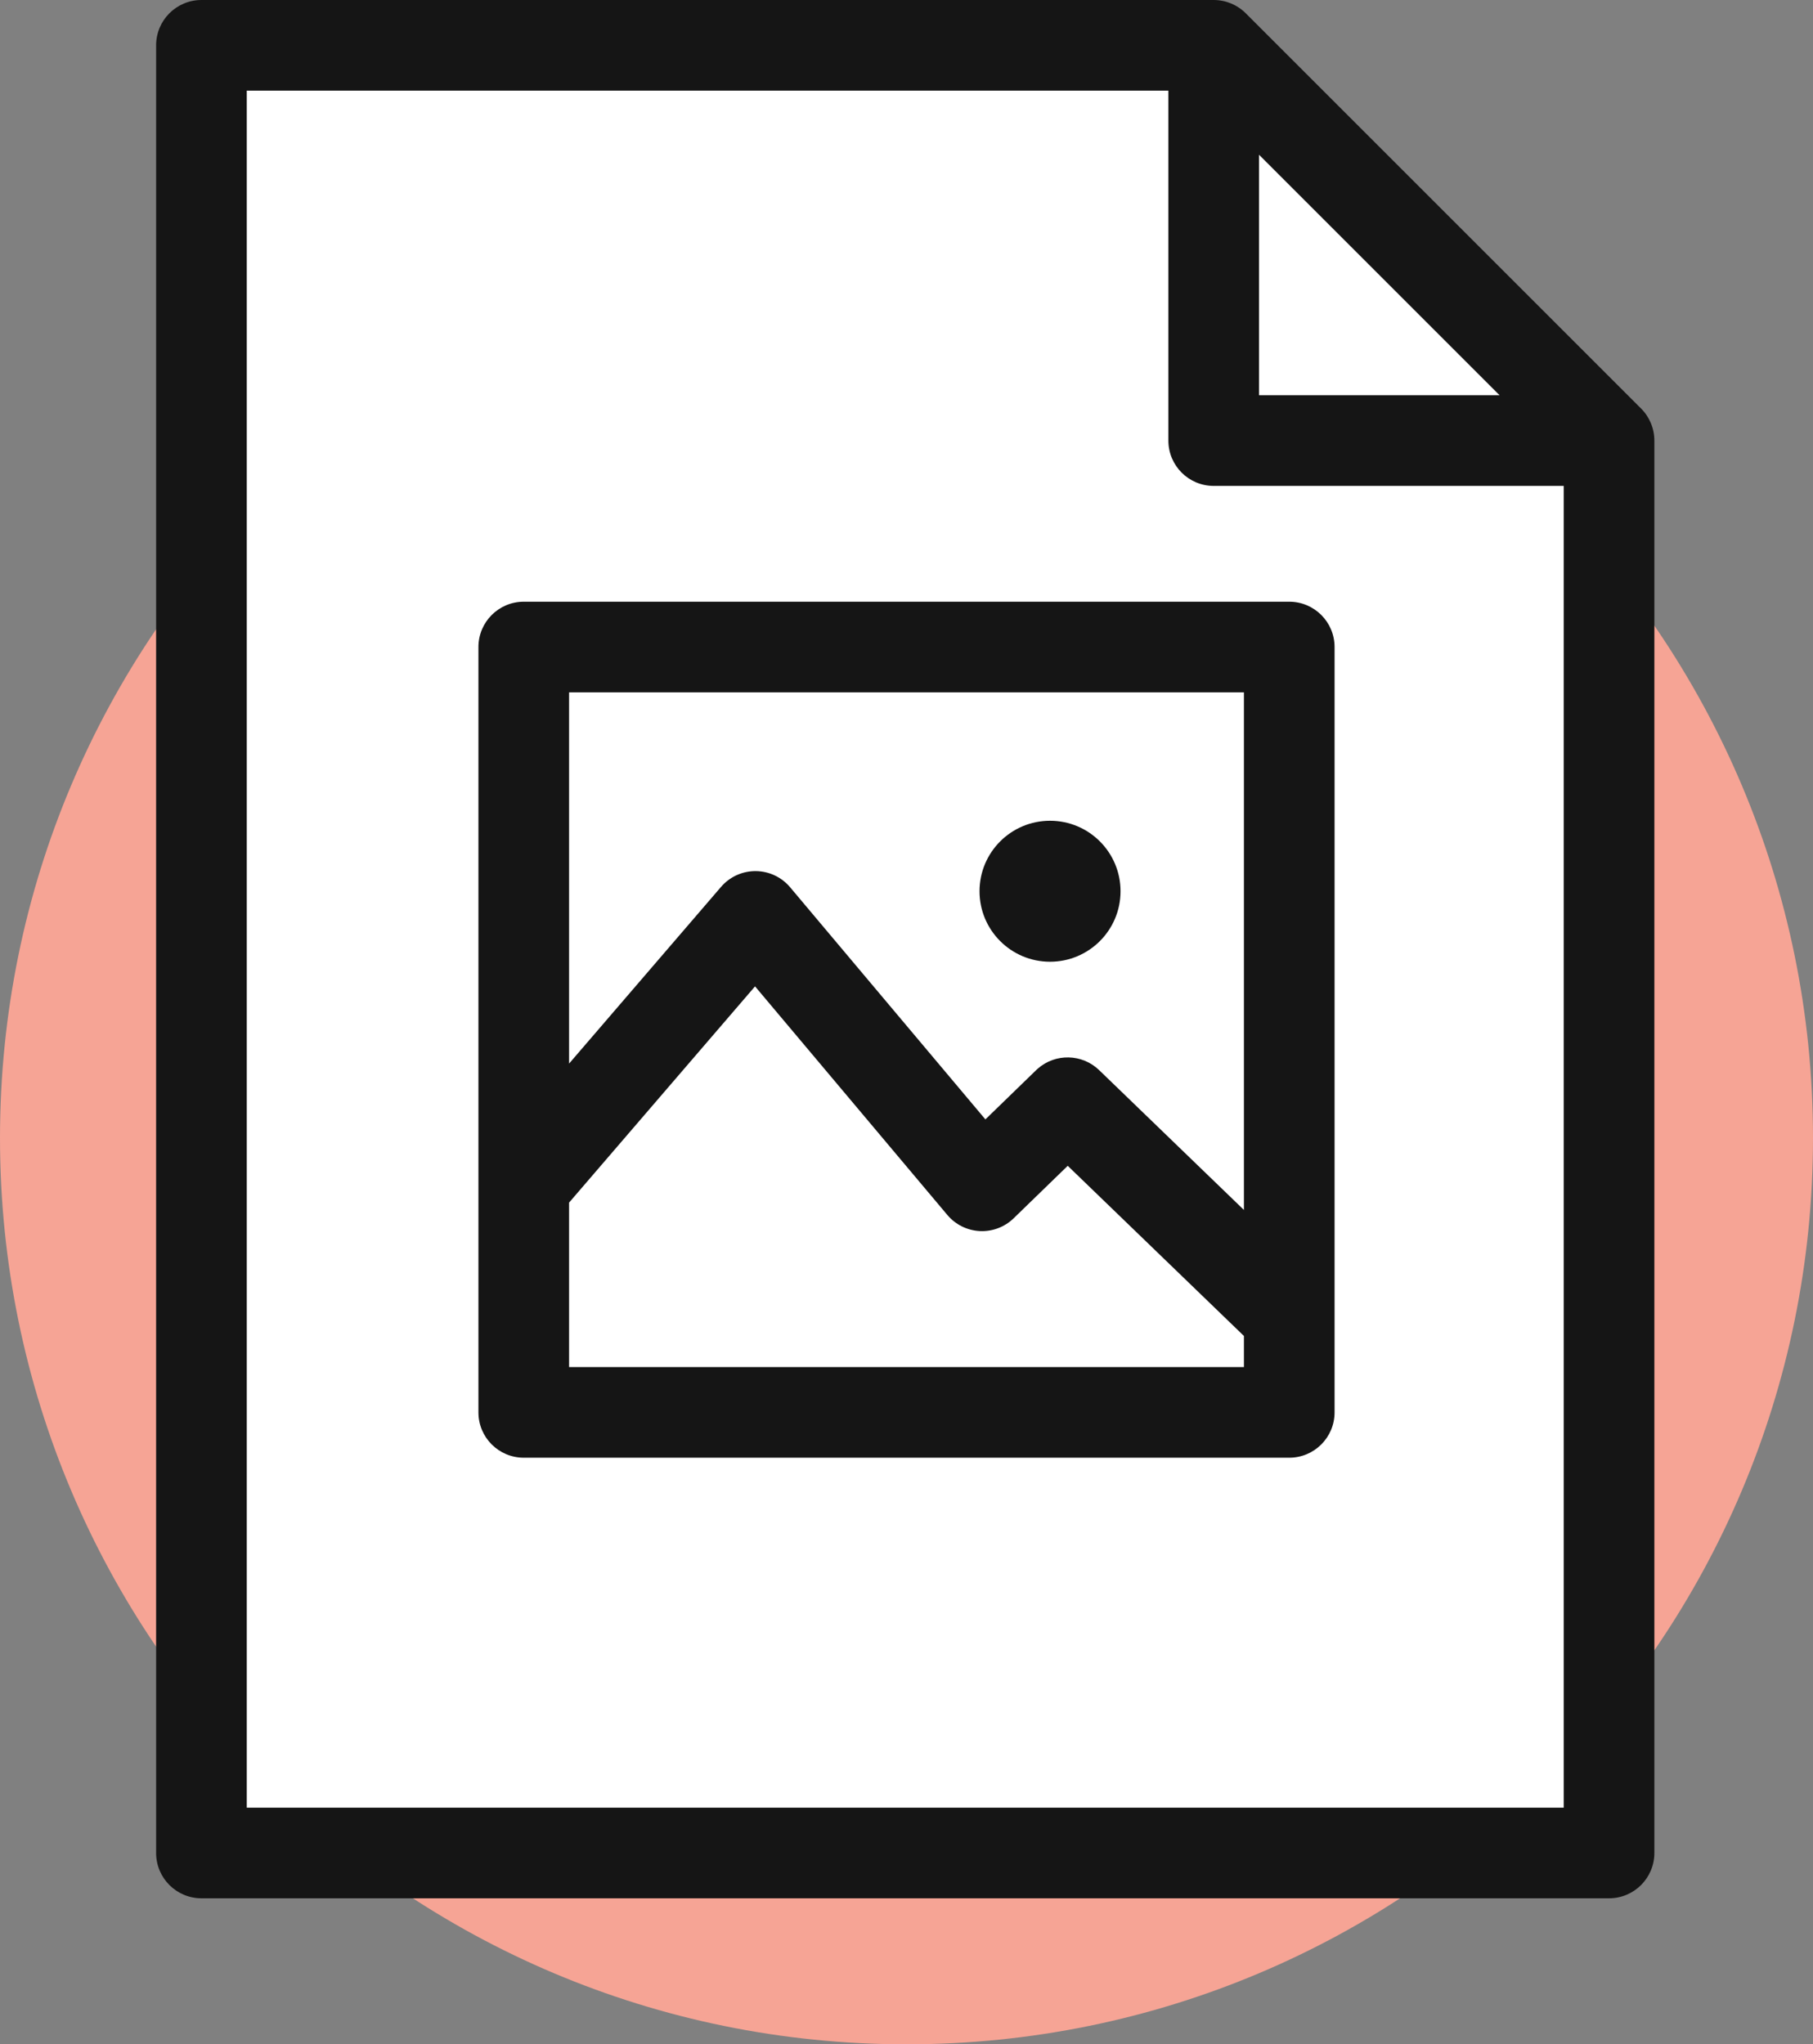
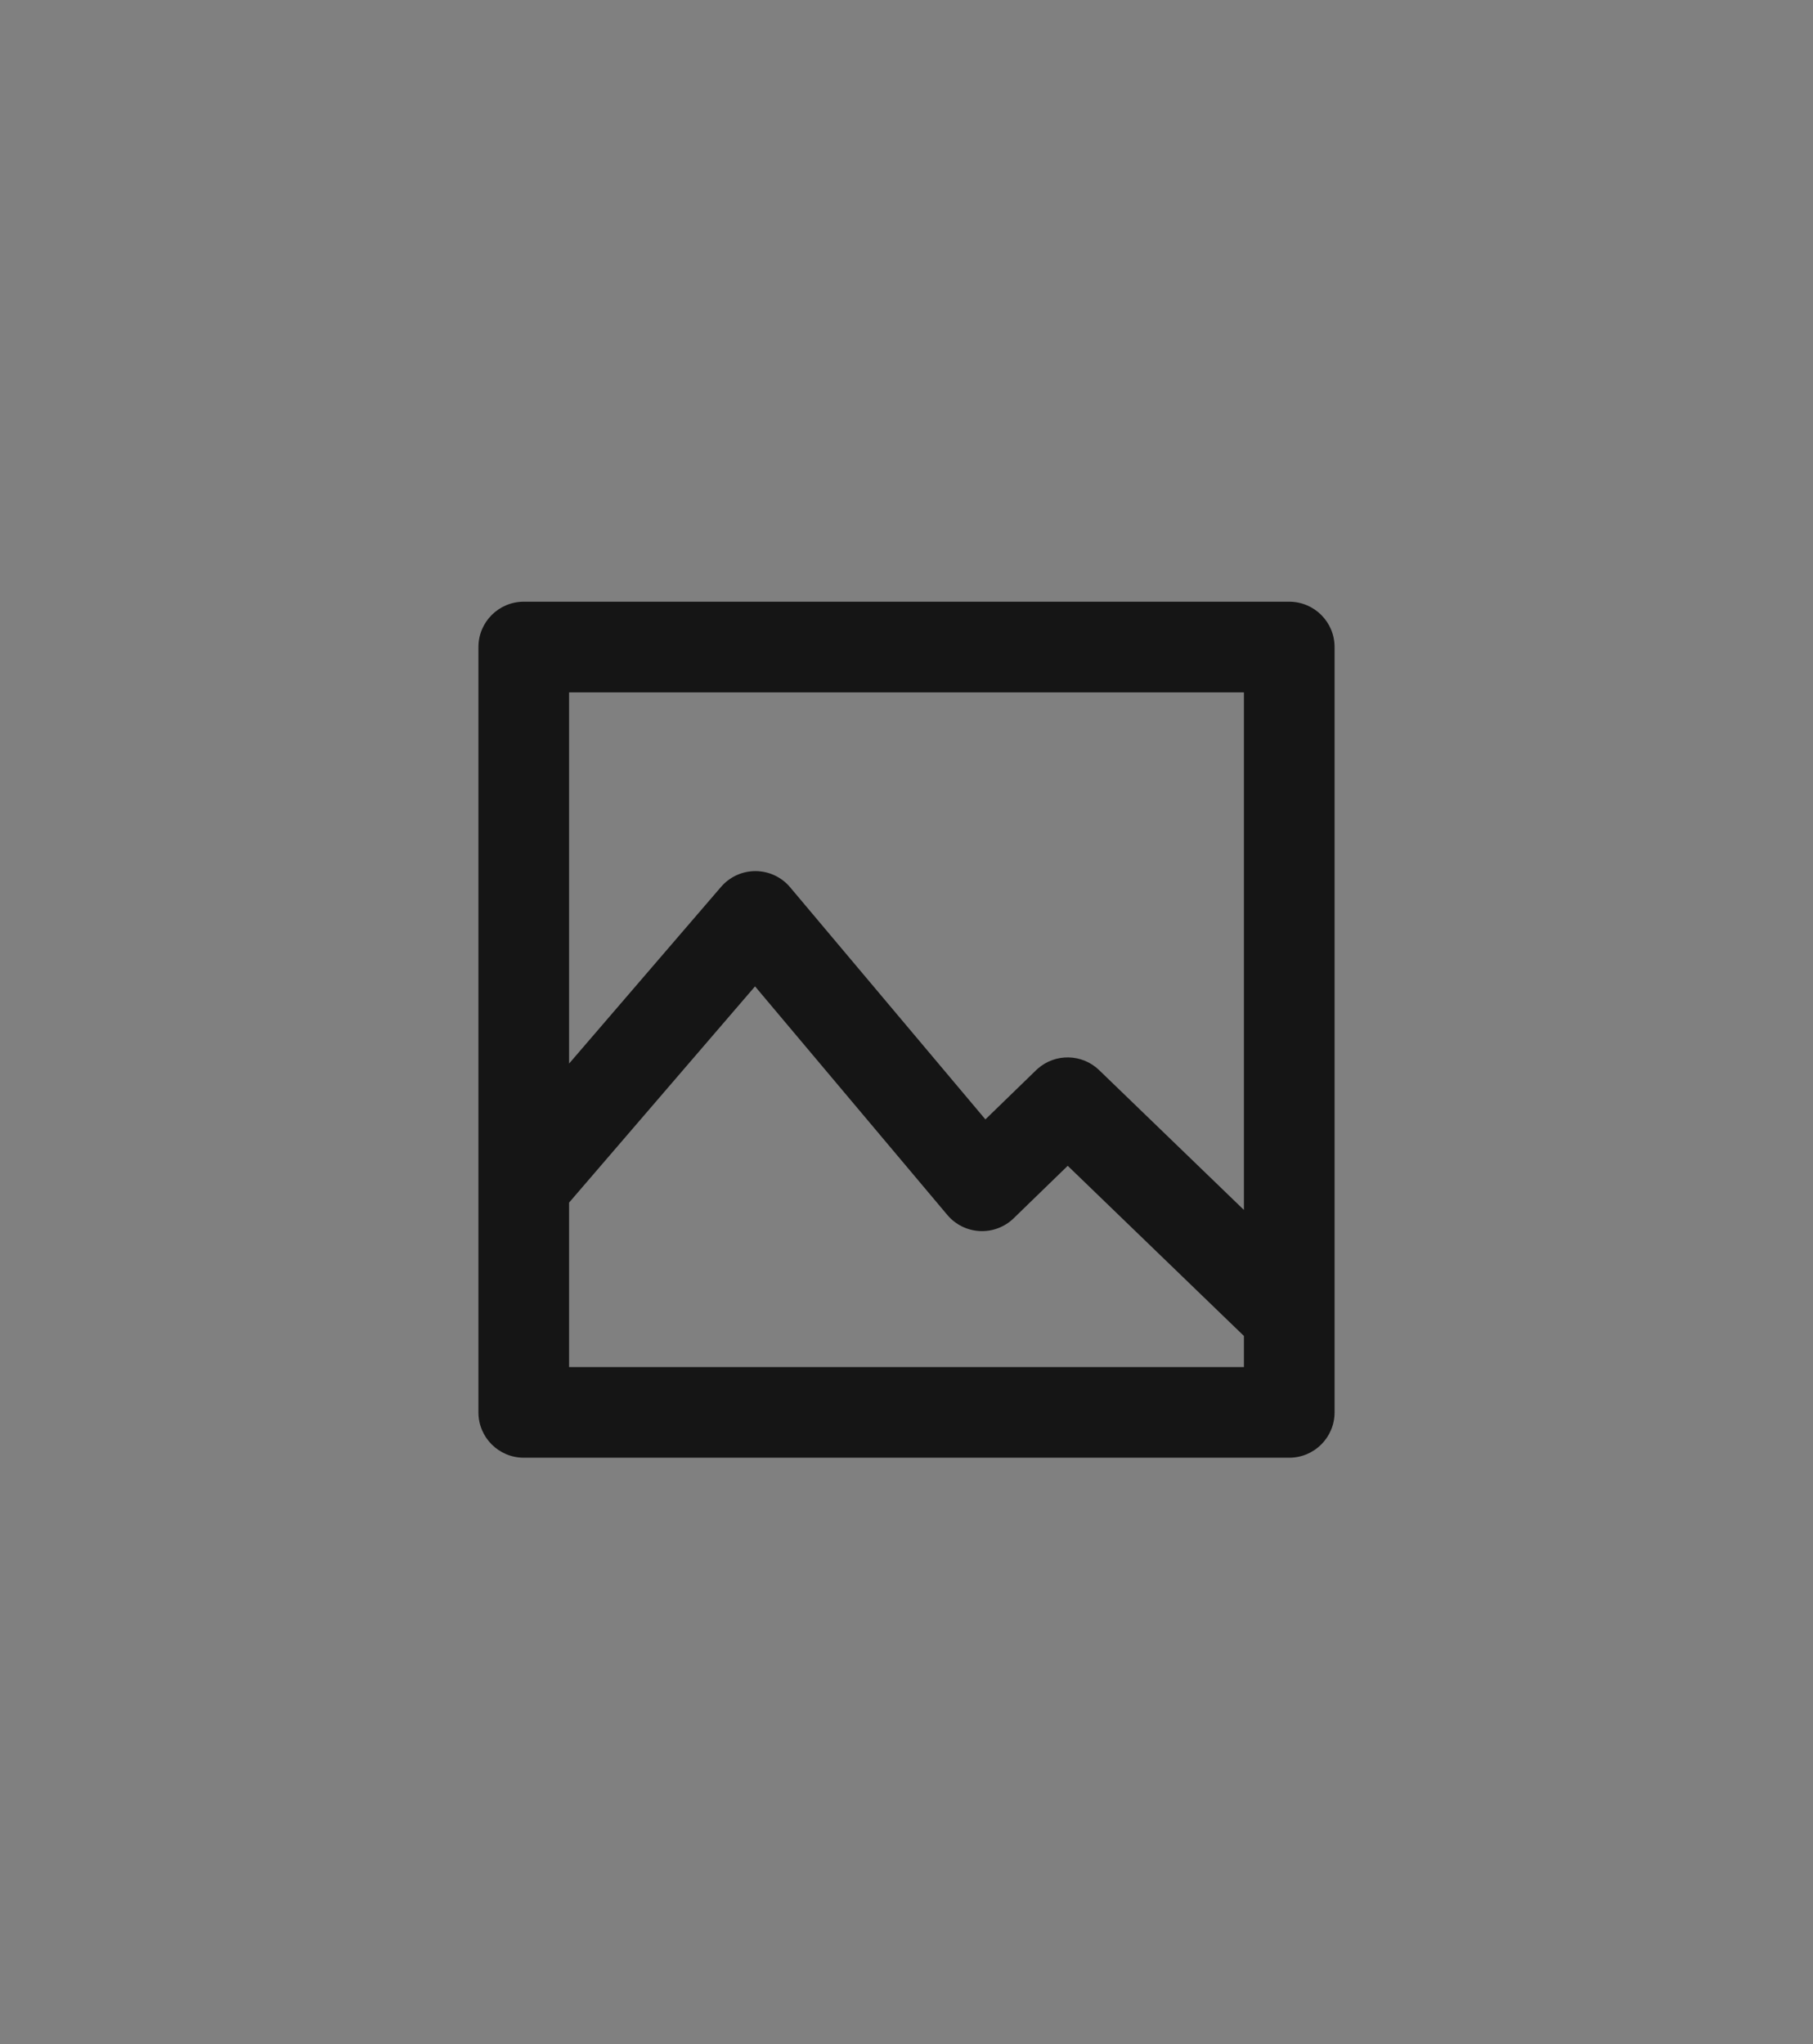
<svg xmlns="http://www.w3.org/2000/svg" width="360" height="406" viewBox="0 0 360 406" fill="none">
  <rect x="0" y="0" width="360" height="406" fill="#808080" stroke="none" />
-   <path d="M360 226C360 325.411 279.411 406 180 406C80.589 406 0 325.411 0 226C0 126.589 80.589 46 180 46C279.411 46 360 126.589 360 226Z" fill="#F6A495" />
-   <path d="M40 368V9H241L319.5 87.5V368H40Z" fill="white" />
-   <path d="M49 359H310.5V96.5H241C236.029 96.5 232 92.471 232 87.5V18H49V359ZM250 78.5H297.771L250 30.729V78.5ZM328.5 368C328.5 372.971 324.471 377 319.5 377H40C35.029 377 31 372.971 31 368V9C31 4.029 35.029 0 40 0H241C243.387 0 245.676 0.948 247.364 2.636L325.864 81.136C327.552 82.824 328.5 85.113 328.5 87.5V368Z" fill="#151515" />
-   <path d="M104 128.5H256V261.5V280.5H104V235.5V128.5Z" fill="white" />
  <path d="M256 119.5C260.971 119.5 265 123.529 265 128.5V280.5C265 285.471 260.971 289.5 256 289.5H104C99.029 289.5 95 285.471 95 280.5V128.5C95 123.529 99.029 119.5 104 119.5H256ZM113 238.836V271.5H247V265.319L212.015 231.527L201.269 241.958C199.476 243.698 197.041 244.614 194.546 244.488C192.051 244.362 189.72 243.205 188.112 241.293L149.924 195.892L113 238.836ZM113 211.229L143.176 176.133L143.508 175.768C145.211 173.993 147.574 172.987 150.049 173C152.688 173.014 155.189 174.187 156.888 176.207L195.666 222.311L205.731 212.542L206.064 212.234C209.562 209.161 214.868 209.257 218.253 212.526L247 240.293V137.5H113V211.229Z" fill="#151515" />
-   <path d="M222.5 177C222.5 184.732 216.232 191 208.5 191C200.768 191 194.5 184.732 194.5 177C194.5 169.268 200.768 163 208.5 163C216.232 163 222.5 169.268 222.5 177Z" fill="#151515" />
</svg>